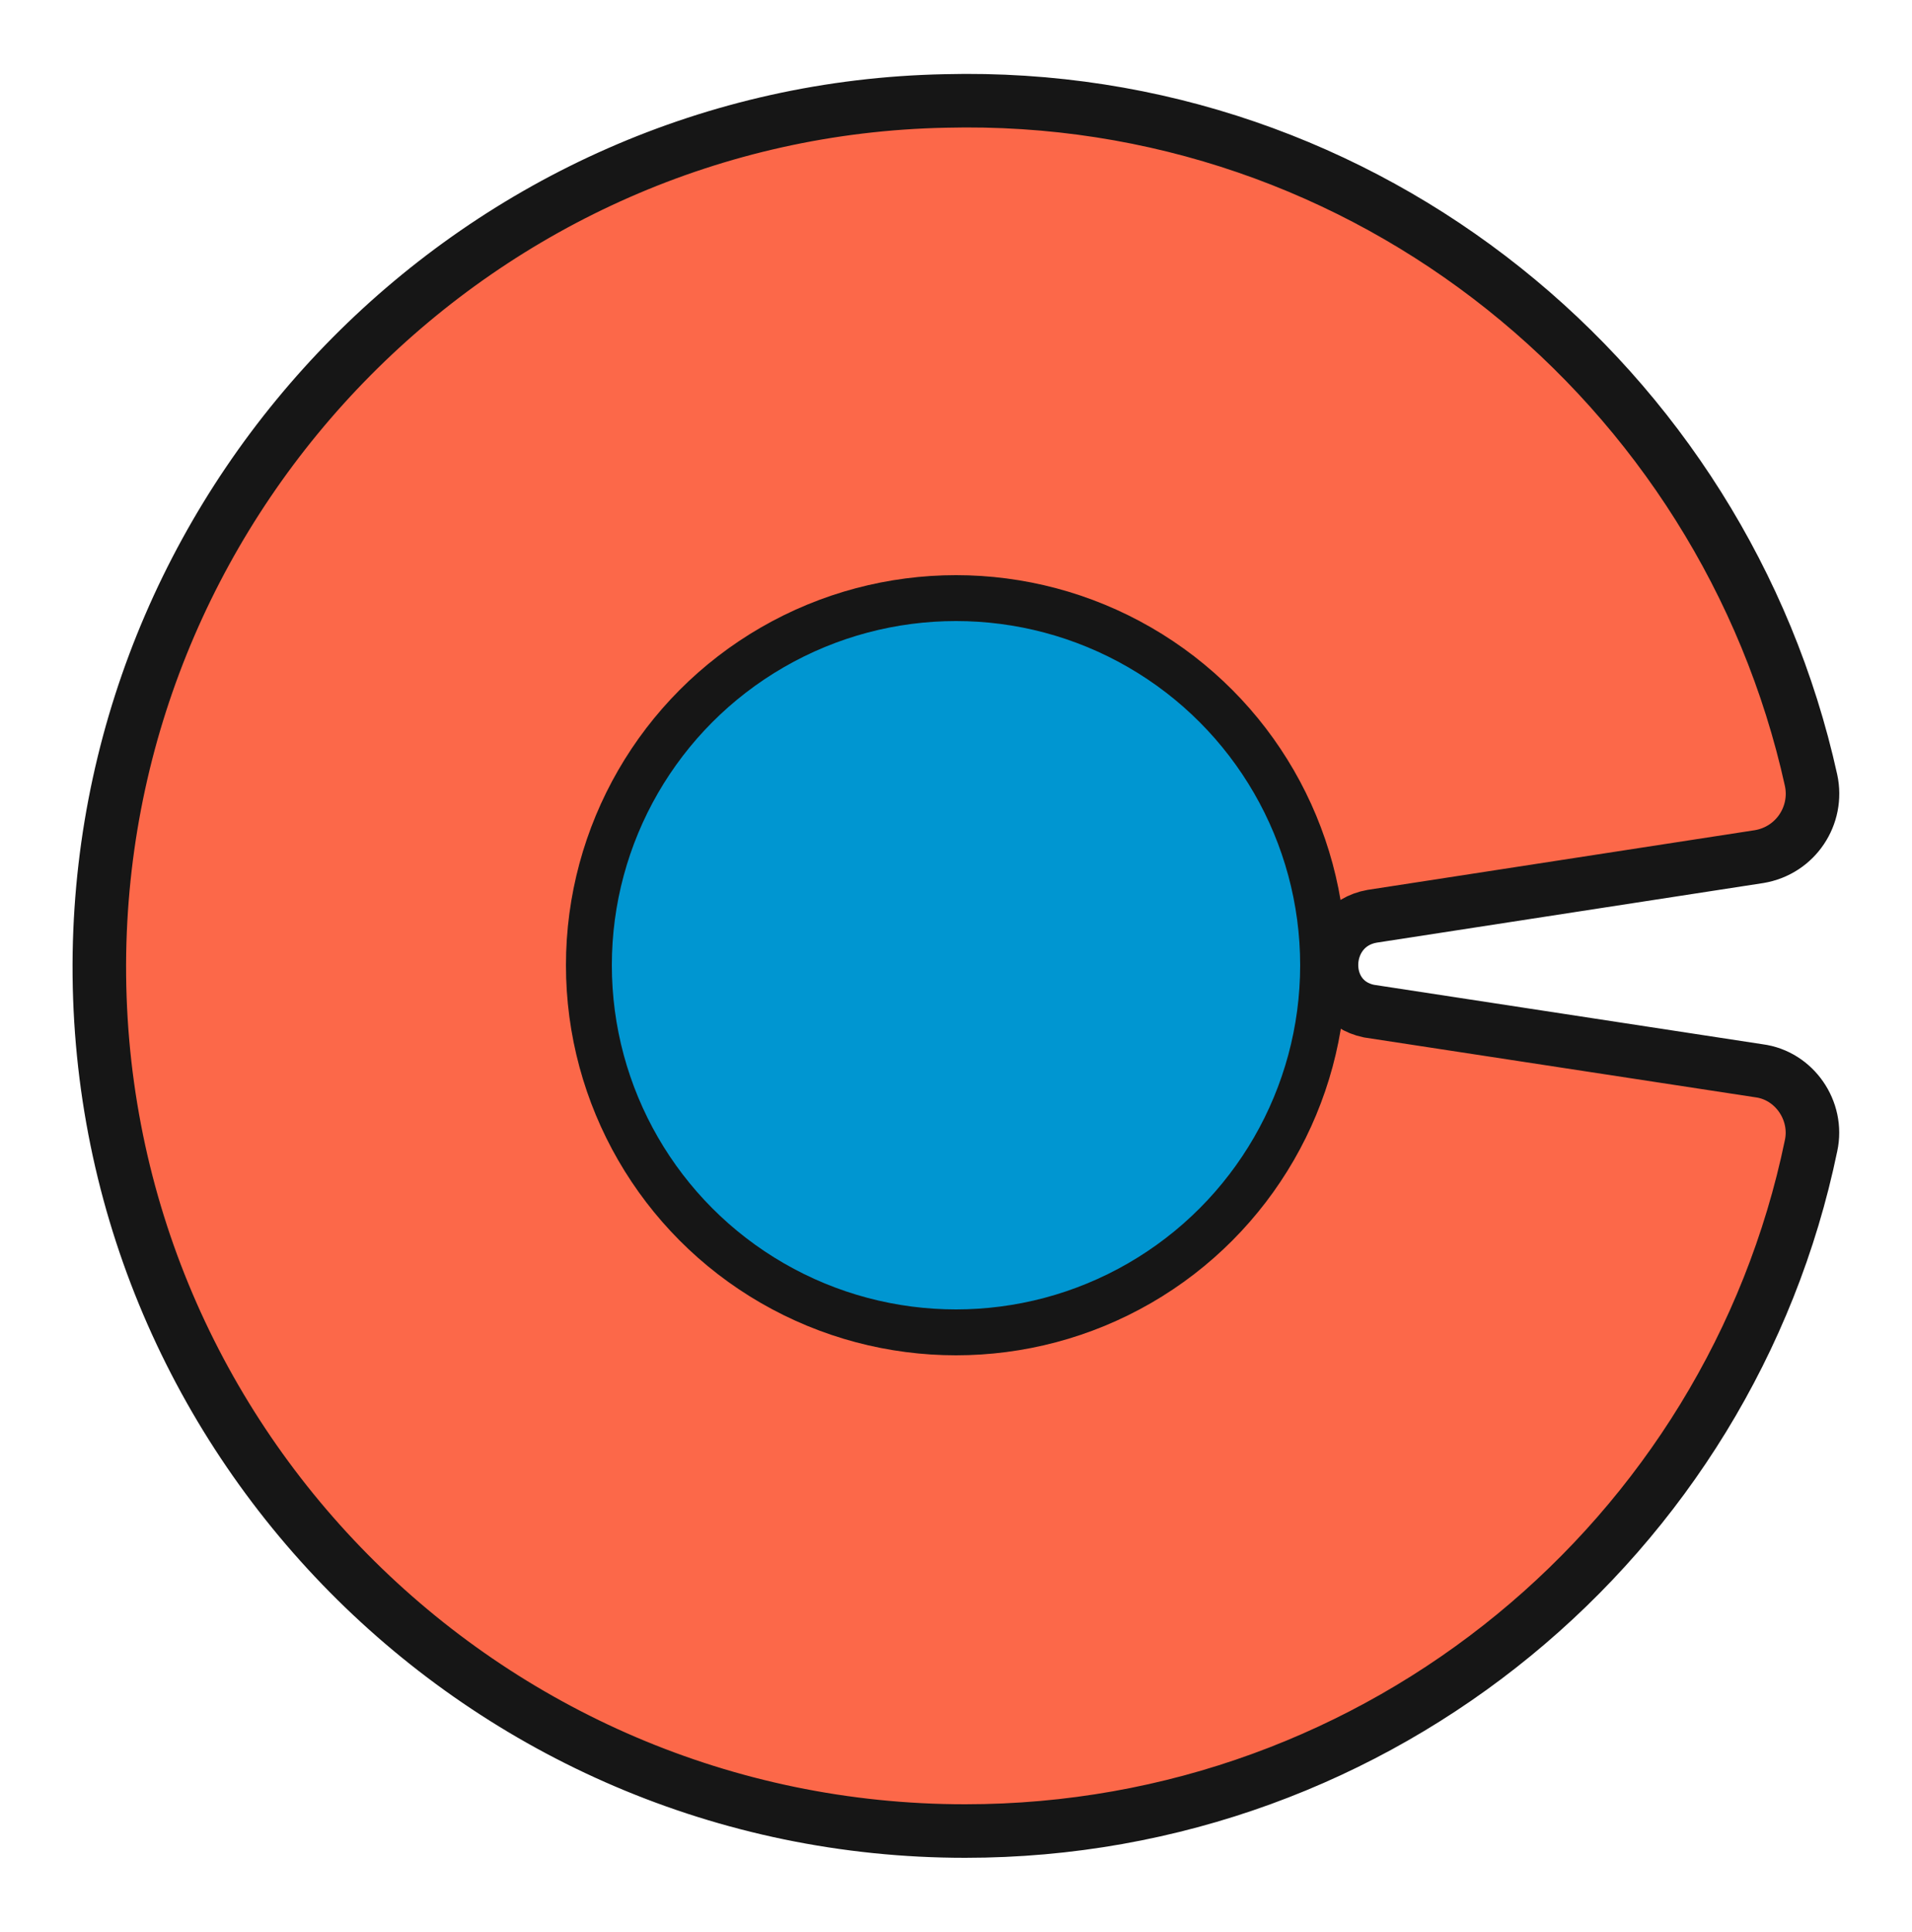
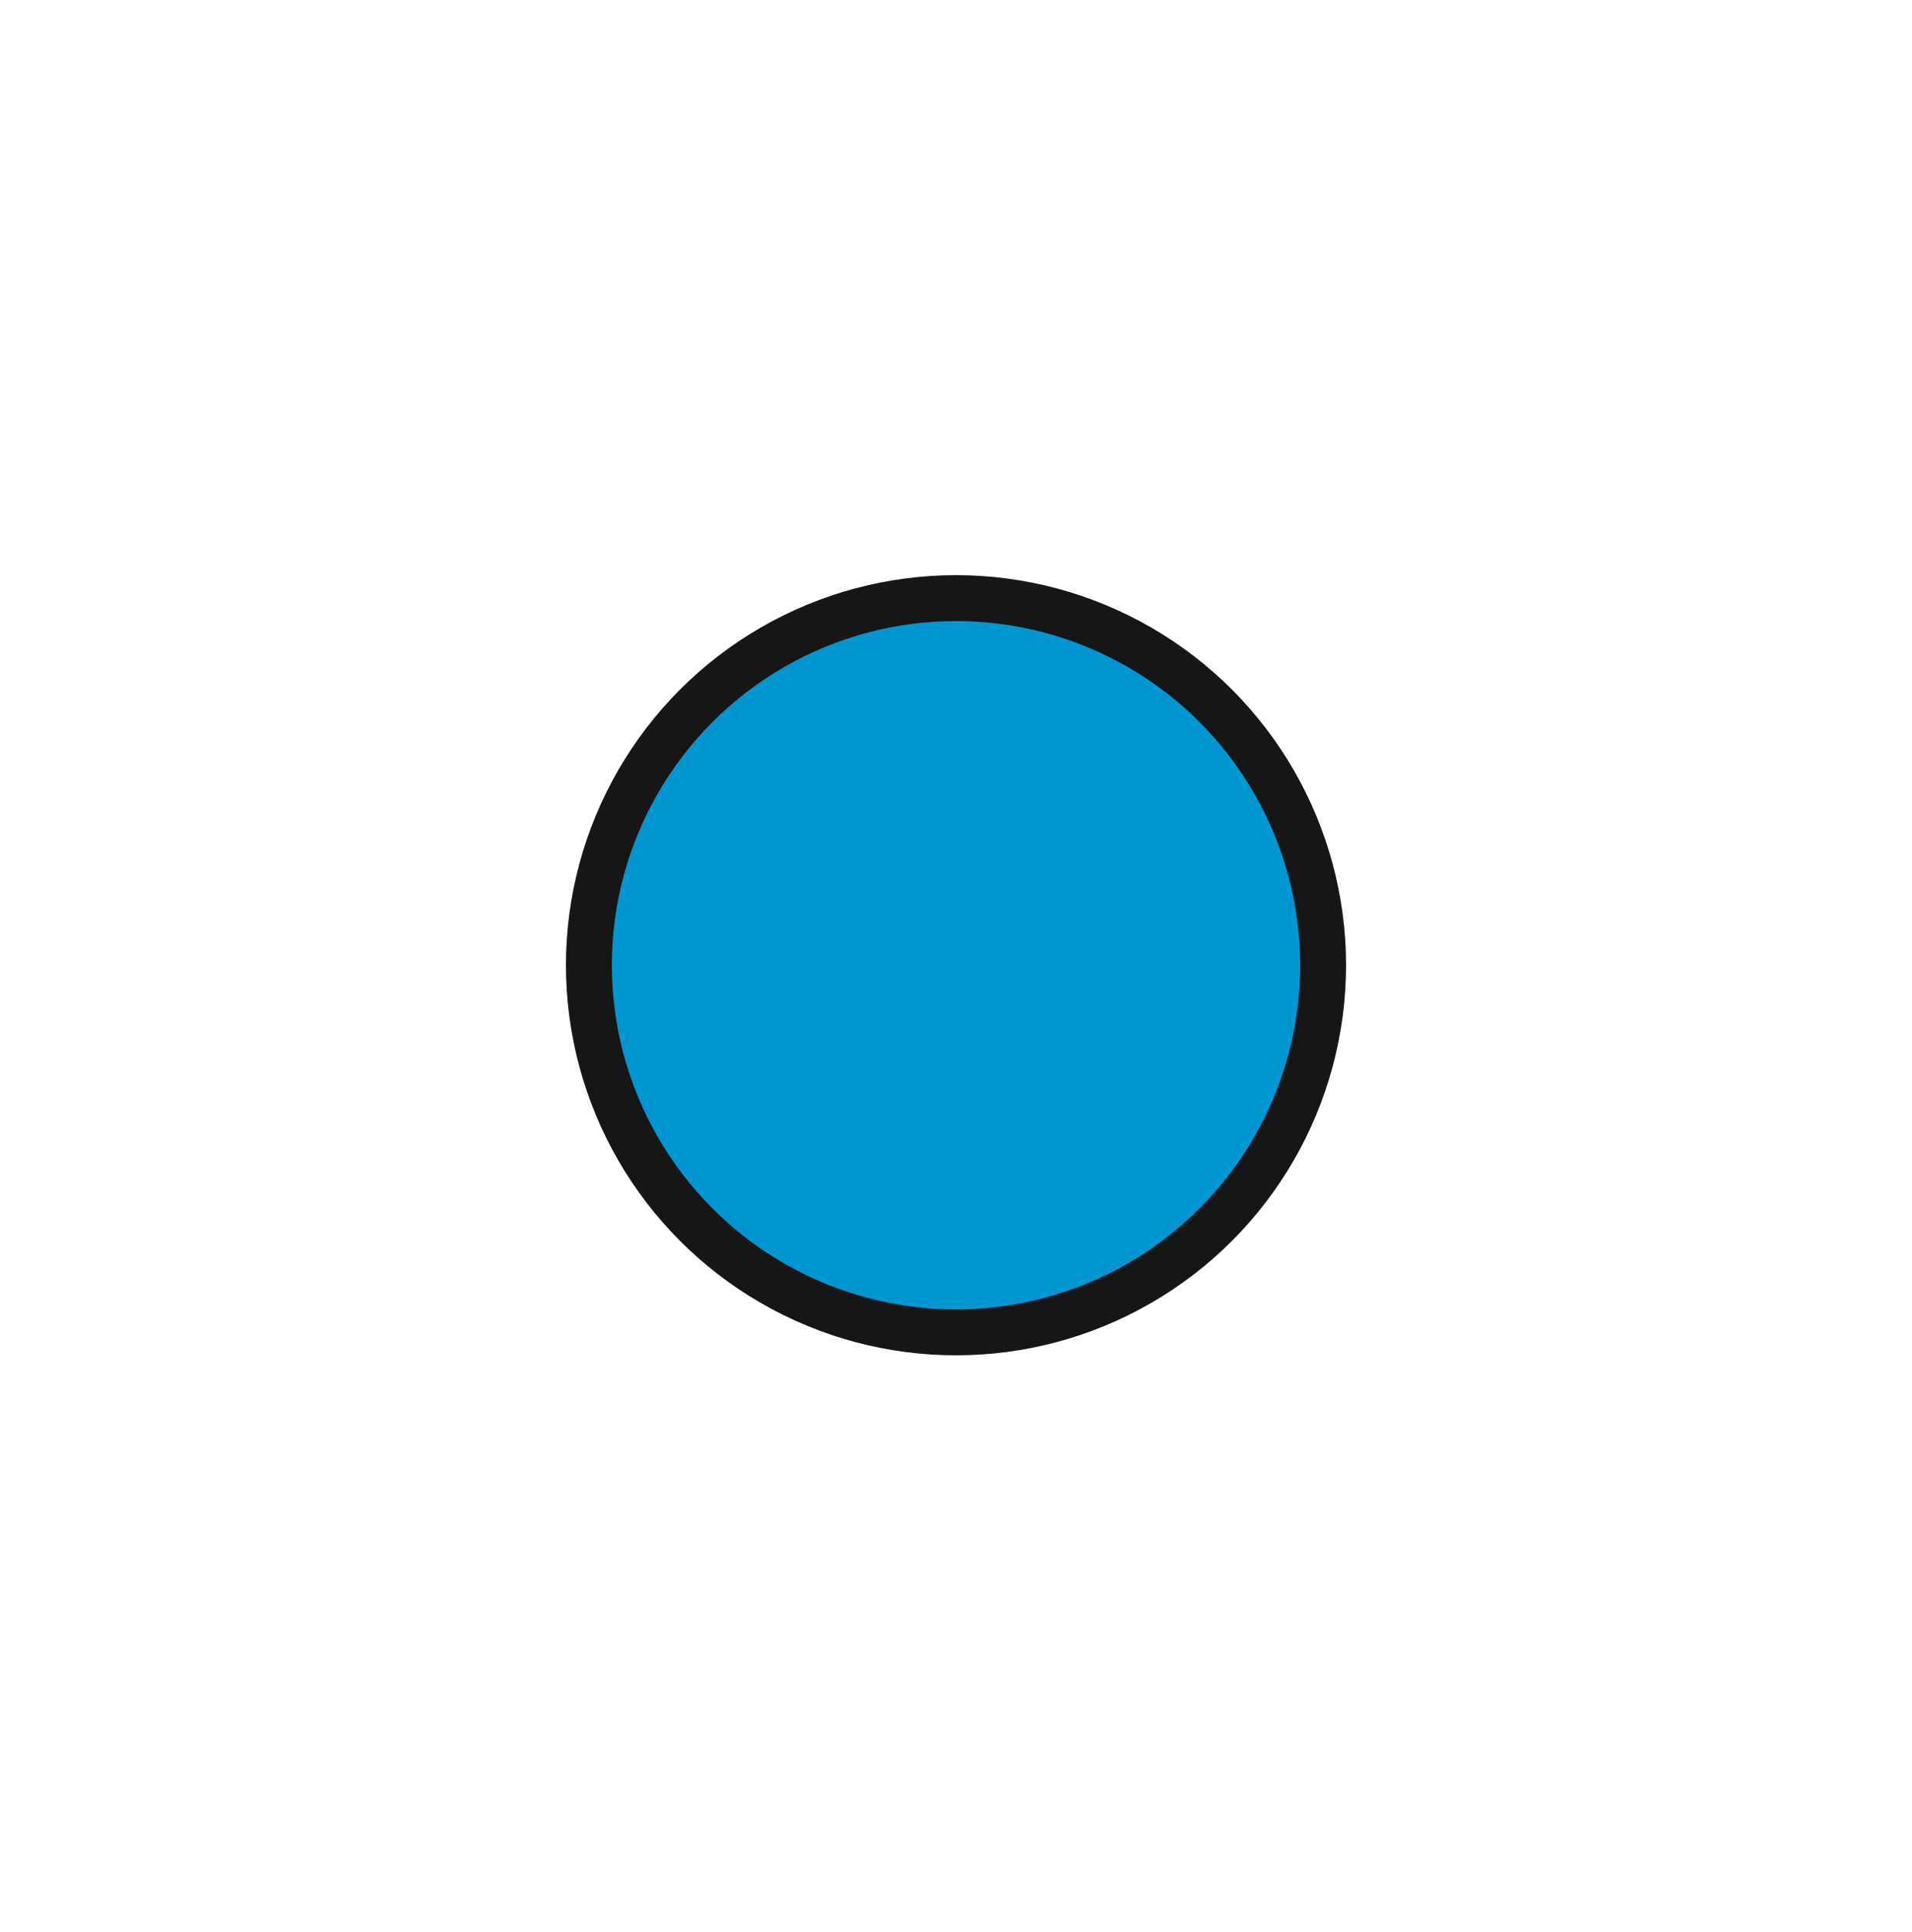
<svg xmlns="http://www.w3.org/2000/svg" viewBox="0 0 125 126.3" style="enable-background:new 0 0 125 126.3" xml:space="preserve">
-   <path style="fill:#fc6849;stroke:#161616;stroke-width:3.5;stroke-linecap:round;stroke-linejoin:round;stroke-miterlimit:10" d="M89.5 66.1c-3.4-.7-3.2-5.6.2-6.2L115 56c2.4-.4 3.9-2.7 3.4-5-5.7-25.8-29-45.1-56.6-44.4C31.5 7.2 7 32 6.5 62.3c-.5 31.6 25.1 57.4 56.6 57.4 27.2 0 50-19.2 55.3-44.8.5-2.3-1.1-4.6-3.4-4.9l-25.5-3.9z" />
  <circle style="fill:#0096d1;stroke:#161616;stroke-width:3" cx="62.5" cy="63.1" r="24" />
</svg>